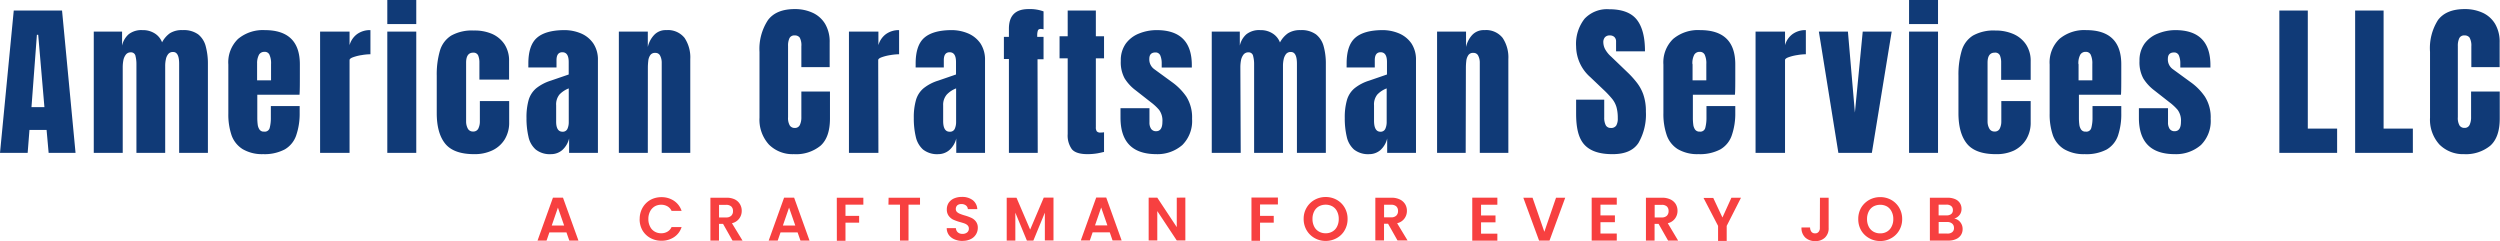
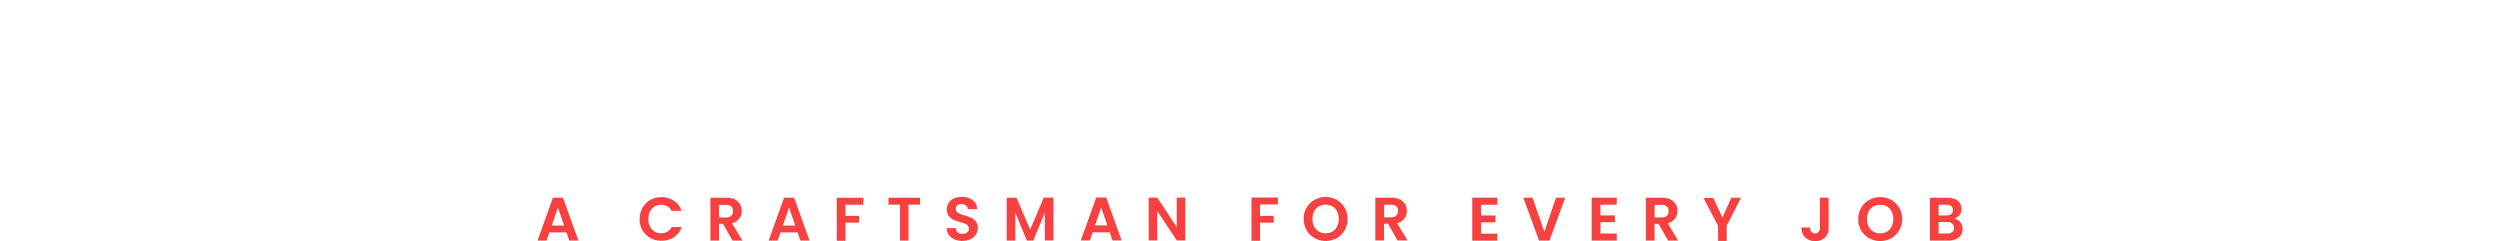
<svg xmlns="http://www.w3.org/2000/svg" viewBox="0 0 498.06 48.02">
  <defs>
    <style>.cls-1{fill:#f74040;}.cls-2{fill:#103a77;}</style>
  </defs>
  <g id="Layer_2" data-name="Layer 2">
    <g id="Layer_1-2" data-name="Layer 1">
      <path class="cls-1" d="M113.42,47.93l-.57-1.63h-3.4l-.56,1.63h-1.8l3.07-8.55h2l3.08,8.55Zm-3.5-3h2.47l-1.24-3.57Zm17.52-1.28a4.49,4.49,0,0,1,.57-2.26,4.22,4.22,0,0,1,1.55-1.56,4.55,4.55,0,0,1,2.21-.55h0a4.41,4.41,0,0,1,2.51.73,3.86,3.86,0,0,1,1.51,2h-2a2,2,0,0,0-.83-.91,2.44,2.44,0,0,0-1.23-.31h0a2.56,2.56,0,0,0-1.33.35,2.51,2.51,0,0,0-.9,1,3.25,3.25,0,0,0-.33,1.5h0a3.17,3.17,0,0,0,.33,1.48,2.29,2.29,0,0,0,.9,1,2.47,2.47,0,0,0,1.33.35h0a2.34,2.34,0,0,0,1.23-.31,2,2,0,0,0,.83-.92h2a3.72,3.72,0,0,1-1.5,2,4.39,4.39,0,0,1-2.52.72h0a4.45,4.45,0,0,1-2.21-.55A4.12,4.12,0,0,1,128,45.9a4.43,4.43,0,0,1-.57-2.25Zm20.49,4.28h-2l-1.88-3.33h-.81v3.33h-1.71V39.39h3.2a3.74,3.74,0,0,1,1.69.35,2.48,2.48,0,0,1,1,.94,2.52,2.52,0,0,1,.35,1.33h0a2.51,2.51,0,0,1-.49,1.52,2.45,2.45,0,0,1-1.46.94h0Zm-4.68-7.12v2.51h1.43a1.39,1.39,0,0,0,1-.34,1.22,1.22,0,0,0,.35-.94h0a1.18,1.18,0,0,0-.35-.91,1.47,1.47,0,0,0-1-.32h-1.43Zm16.22,7.12-.57-1.63h-3.4l-.56,1.63h-1.8l3.07-8.55h2l3.07,8.55Zm-3.5-3h2.47l-1.24-3.57Zm10.74-5.54H172v1.38h-3.56V43h2.72v1.36h-2.72v3.61h-1.72Zm10.32,0h6.26v1.38H181v7.16H179.3V40.77H177ZM191.78,48a4,4,0,0,1-1.61-.31,2.66,2.66,0,0,1-1.14-.88,2.38,2.38,0,0,1-.42-1.36h1.83a1.19,1.19,0,0,0,.37.83,1.32,1.32,0,0,0,.93.31h0a1.36,1.36,0,0,0,.94-.29.92.92,0,0,0,.34-.75h0a.88.88,0,0,0-.23-.63,1.63,1.63,0,0,0-.58-.38c-.23-.09-.55-.19-1-.31h0a10,10,0,0,1-1.35-.49A2.56,2.56,0,0,1,189,43a2.1,2.1,0,0,1-.37-1.29h0a2.35,2.35,0,0,1,.38-1.32,2.51,2.51,0,0,1,1.06-.86,3.92,3.92,0,0,1,1.57-.3h0a3.46,3.46,0,0,1,2.15.64,2.4,2.4,0,0,1,.91,1.79h-1.88a1,1,0,0,0-.38-.73,1.46,1.46,0,0,0-.92-.28h0a1.25,1.25,0,0,0-.8.25,1,1,0,0,0-.3.75h0a.81.81,0,0,0,.22.57,1.85,1.85,0,0,0,.57.36,8,8,0,0,0,.94.33h0a9.25,9.25,0,0,1,1.36.49,2.38,2.38,0,0,1,.91.73,2,2,0,0,1,.38,1.29h0a2.46,2.46,0,0,1-1.4,2.21,3.4,3.4,0,0,1-1.62.35Zm16.16-8.63h1.94v8.54h-1.72V42.37l-2.29,5.56h-1.29l-2.3-5.56v5.56h-1.72V39.39h1.95l2.72,6.35Zm13.71,8.54-.56-1.63h-3.41l-.56,1.63h-1.8l3.07-8.55h2l3.07,8.55Zm-3.5-3h2.47l-1.24-3.57Zm18-5.55v8.55h-1.71l-3.88-5.86v5.86h-1.72V39.38h1.72l3.88,5.87V39.38Zm13.17,0h5.27v1.38h-3.56V43h2.73v1.36h-2.73v3.61h-1.71ZM264.1,48a4.37,4.37,0,0,1-2.2-.57,4.25,4.25,0,0,1-1.59-1.56,4.38,4.38,0,0,1-.59-2.26h0a4.28,4.28,0,0,1,2.18-3.8,4.47,4.47,0,0,1,2.2-.56h0a4.45,4.45,0,0,1,2.21.56,4.15,4.15,0,0,1,1.58,1.56,4.38,4.38,0,0,1,.58,2.24h0a4.37,4.37,0,0,1-.58,2.26,4,4,0,0,1-1.58,1.56,4.41,4.41,0,0,1-2.21.57Zm0-1.53a2.53,2.53,0,0,0,1.36-.35,2.29,2.29,0,0,0,.92-1,3.26,3.26,0,0,0,.33-1.51h0a3.24,3.24,0,0,0-.33-1.49,2.32,2.32,0,0,0-.92-1,2.72,2.72,0,0,0-1.36-.34h0a2.77,2.77,0,0,0-1.36.34,2.34,2.34,0,0,0-.93,1,3.24,3.24,0,0,0-.33,1.49h0a3.26,3.26,0,0,0,.33,1.51,2.31,2.31,0,0,0,.93,1,2.58,2.58,0,0,0,1.36.35Zm16.32,1.44h-2l-1.88-3.33h-.81v3.33H274V39.39h3.2a3.74,3.74,0,0,1,1.69.35,2.48,2.48,0,0,1,1.05.94,2.52,2.52,0,0,1,.35,1.33h0a2.51,2.51,0,0,1-.49,1.52,2.45,2.45,0,0,1-1.46.94h0Zm-4.68-7.12v2.51h1.43a1.39,1.39,0,0,0,1-.34,1.22,1.22,0,0,0,.35-.94h0a1.18,1.18,0,0,0-.35-.91,1.47,1.47,0,0,0-1-.32h-1.43Zm22.57,0h-3.25v2.14h2.88v1.36h-2.88v2.26h3.25v1.4h-5V39.38h5ZM310,39.39h1.83l-3.13,8.54h-2.08l-3.14-8.54h1.84l2.35,6.79Zm12.1,1.38h-3.25v2.14h2.88v1.36h-2.88v2.26h3.25v1.4h-5V39.38h5Zm12.22,7.16h-2l-1.89-3.33h-.8v3.33h-1.72V39.39h3.21a3.77,3.77,0,0,1,1.69.35,2.48,2.48,0,0,1,1.05.94,2.61,2.61,0,0,1,.34,1.33h0a2.51,2.51,0,0,1-.49,1.52,2.43,2.43,0,0,1-1.45.94h0Zm-4.67-7.12v2.51h1.43a1.39,1.39,0,0,0,1-.34,1.25,1.25,0,0,0,.34-.94h0a1.21,1.21,0,0,0-.34-.91,1.47,1.47,0,0,0-1-.32h-1.43Zm15.29-1.42h1.91L344,45v3h-1.72V45l-2.9-5.57h1.94l1.83,3.9Zm17.64,0h1.73v6a2.52,2.52,0,0,1-.73,1.94,2.63,2.63,0,0,1-1.93.7h0a2.77,2.77,0,0,1-2-.71,2.59,2.59,0,0,1-.75-2h1.71a1.49,1.49,0,0,0,.27.86.88.88,0,0,0,.73.31h0a.84.84,0,0,0,.7-.3,1.17,1.17,0,0,0,.25-.81h0Zm12,8.63a4.37,4.37,0,0,1-2.2-.57,4.2,4.2,0,0,1-1.6-1.56,4.46,4.46,0,0,1-.57-2.26h0a4.47,4.47,0,0,1,.57-2.24,4.35,4.35,0,0,1,1.6-1.56,4.47,4.47,0,0,1,2.2-.56h0a4.45,4.45,0,0,1,2.21.56,4.22,4.22,0,0,1,1.58,1.56,4.38,4.38,0,0,1,.59,2.24h0a4.38,4.38,0,0,1-.59,2.26,4.11,4.11,0,0,1-1.59,1.56,4.35,4.35,0,0,1-2.2.57Zm0-1.53a2.53,2.53,0,0,0,1.36-.35,2.33,2.33,0,0,0,.91-1,3.15,3.15,0,0,0,.34-1.51h0a3.12,3.12,0,0,0-.34-1.49,2.36,2.36,0,0,0-.91-1,2.72,2.72,0,0,0-1.36-.34h0a2.84,2.84,0,0,0-1.37.34,2.38,2.38,0,0,0-.92,1,3.24,3.24,0,0,0-.33,1.49h0a3.26,3.26,0,0,0,.33,1.51,2.35,2.35,0,0,0,.92,1,2.64,2.64,0,0,0,1.37.35Zm14.77-2.94a1.91,1.91,0,0,1,1.19.72,2.14,2.14,0,0,1,.46,1.35h0a2.16,2.16,0,0,1-.33,1.2,2.22,2.22,0,0,1-1,.82,3.46,3.46,0,0,1-1.5.29h-3.69V39.39H388a3.72,3.72,0,0,1,1.5.28,2.07,2.07,0,0,1,.95.78,2,2,0,0,1,.33,1.14h0a1.91,1.91,0,0,1-.4,1.25,2.09,2.09,0,0,1-1.06.71Zm-3.13-2.78v2.14h1.56a1.45,1.45,0,0,0,.95-.27.94.94,0,0,0,.33-.79h0a1,1,0,0,0-.33-.8,1.45,1.45,0,0,0-.95-.28h-1.56Zm1.72,5.76a1.43,1.43,0,0,0,1-.29,1,1,0,0,0,.34-.83h0a1.09,1.09,0,0,0-.36-.86,1.45,1.45,0,0,0-1-.32h-1.69v2.3Z" />
-       <path class="cls-2" d="M5.51,30.46H0L2.74,2.1h9.62l2.69,28.36H9.69l-.41-4.58H5.87ZM7.35,6.93,6.27,21.35H8.85L7.61,6.93Zm17.1,23.53H18.68V6.29h5.64v2.8a4.2,4.2,0,0,1,1.32-2.27A4.11,4.11,0,0,1,28.38,6h0a4.37,4.37,0,0,1,2.47.67,3.63,3.63,0,0,1,1.44,1.76h0a5.21,5.21,0,0,1,1.56-1.81A4.44,4.44,0,0,1,36.4,6h0a4.89,4.89,0,0,1,3.1.86A4.47,4.47,0,0,1,41,9.28a13.27,13.27,0,0,1,.42,3.52h0V30.46H35.69V12.7c0-1.56-.4-2.34-1.19-2.34h0a1.16,1.16,0,0,0-1,.43,2.38,2.38,0,0,0-.46,1.06,5.83,5.83,0,0,0-.13,1.25h0V30.46H27.18V12.7A6.43,6.43,0,0,0,27,11.19a.89.89,0,0,0-.94-.76h0a1.18,1.18,0,0,0-1,.47,2.68,2.68,0,0,0-.49,1.15,7.67,7.67,0,0,0-.12,1.34h0Zm28,.25h0a7.67,7.67,0,0,1-4.11-1A5.38,5.38,0,0,1,46.15,27a12.86,12.86,0,0,1-.66-4.38h0V12.86a6.48,6.48,0,0,1,1.93-5.1A7.71,7.71,0,0,1,52.74,6h0q7,0,7,6.83h0v1.76c0,2.13,0,3.55-.07,4.28H51.26v4.68a10.39,10.39,0,0,0,.08,1.26,2.21,2.21,0,0,0,.36,1,1,1,0,0,0,.91.41h0a1,1,0,0,0,1.13-.78,7.69,7.69,0,0,0,.22-2h0V21.13H59.7V22.5A13.2,13.2,0,0,1,59,27a5.14,5.14,0,0,1-2.26,2.76A8.61,8.61,0,0,1,52.45,30.71ZM51.22,12.78V16H54V12.78a4.15,4.15,0,0,0-.32-1.88,1,1,0,0,0-1-.57h0a1.21,1.21,0,0,0-1.07.55,3.54,3.54,0,0,0-.38,1.9ZM69.64,30.46H63.77V6.29h5.87V9a4.12,4.12,0,0,1,1.48-2.19A4.37,4.37,0,0,1,73.8,6h0v4.81a10.53,10.53,0,0,0-1.7.16,9,9,0,0,0-1.72.42c-.49.17-.74.37-.74.58h0ZM82.93,4.8H77.16V0h5.77Zm0,25.66H77.16V6.29h5.77Zm11.54.25h0q-4.06,0-5.76-2.07c-1.13-1.39-1.7-3.42-1.7-6.11h0V15.08a16.84,16.84,0,0,1,.64-5,5.29,5.29,0,0,1,2.26-3,8.45,8.45,0,0,1,4.48-1h0A8.73,8.73,0,0,1,98,6.74a5.78,5.78,0,0,1,2.51,2.08,5.89,5.89,0,0,1,.91,3.35h0v3.69H95.51V12.47a3.71,3.71,0,0,0-.24-1.41,1,1,0,0,0-1-.57h0c-.94,0-1.41.67-1.41,2h0V24.22a3,3,0,0,0,.32,1.36,1.11,1.11,0,0,0,1.06.62h0a1.08,1.08,0,0,0,1.06-.6,3.18,3.18,0,0,0,.3-1.41h0V20.13h5.84v4.22a6.36,6.36,0,0,1-.89,3.42A5.82,5.82,0,0,1,98,30,8.14,8.14,0,0,1,94.47,30.71Zm15.32,0h0a4.49,4.49,0,0,1-3.07-.93,4.66,4.66,0,0,1-1.44-2.56,16,16,0,0,1-.39-3.69h0a12.58,12.58,0,0,1,.43-3.62,4.86,4.86,0,0,1,1.49-2.31,9,9,0,0,1,2.91-1.53h0l3.58-1.23V12.36c0-1.3-.42-1.95-1.27-1.95h0c-.77,0-1.16.53-1.16,1.58h0v1.45h-5.61a2.92,2.92,0,0,1,0-.33v-.46h0q0-3.61,1.7-5.11T112.33,6h0a8.53,8.53,0,0,1,3.47.68,5.6,5.6,0,0,1,2.42,2,5.77,5.77,0,0,1,.9,3.3h0V30.46h-5.74V27.59A4.51,4.51,0,0,1,112,29.91,3.4,3.4,0,0,1,109.79,30.71Zm2.27-4.47h0a1,1,0,0,0,1-.6,3.26,3.26,0,0,0,.25-1.29h0V17.61a5.06,5.06,0,0,0-1.85,1.22,3.11,3.11,0,0,0-.66,2.15h0v3.11C110.77,25.52,111.2,26.24,112.06,26.24Zm17,4.22h-5.77V6.29h5.77V9.36A5.15,5.15,0,0,1,130.29,7a3.12,3.12,0,0,1,2.44-1h0a4.24,4.24,0,0,1,3.65,1.55,7,7,0,0,1,1.14,4.23h0V30.46h-5.69v-18a3,3,0,0,0-.29-1.31,1,1,0,0,0-1-.61h0a1.1,1.1,0,0,0-1,.46,2.49,2.49,0,0,0-.39,1.15,12.4,12.4,0,0,0-.08,1.36h0Zm29.08.25h0a6.64,6.64,0,0,1-4.95-1.91,7.36,7.36,0,0,1-1.88-5.37h0V10.35A10.44,10.44,0,0,1,153,4q1.64-2.19,5.33-2.19h0a8.36,8.36,0,0,1,3.58.74,5.62,5.62,0,0,1,2.48,2.22,7,7,0,0,1,.9,3.71h0v4.9h-5.64V9.22a3.23,3.23,0,0,0-.32-1.72,1.16,1.16,0,0,0-1-.44h0a1.05,1.05,0,0,0-1.06.57A3.46,3.46,0,0,0,157,9.16h0V23.35a2.94,2.94,0,0,0,.35,1.66,1.15,1.15,0,0,0,1,.48h0a1.06,1.06,0,0,0,1-.59,3.48,3.48,0,0,0,.3-1.55h0V18.24h5.7v5.37q0,3.74-1.88,5.42A7.67,7.67,0,0,1,158.17,30.71ZM175,30.46h-5.87V6.29H175V9a4.12,4.12,0,0,1,1.48-2.19A4.35,4.35,0,0,1,179.12,6h0v4.81a10.53,10.53,0,0,0-1.7.16,9,9,0,0,0-1.72.42c-.49.17-.74.37-.74.58h0Zm11.95.25h0a4.52,4.52,0,0,1-3.07-.93,4.79,4.79,0,0,1-1.44-2.56,16,16,0,0,1-.39-3.69h0a12.54,12.54,0,0,1,.44-3.62,4.79,4.79,0,0,1,1.49-2.31,8.78,8.78,0,0,1,2.91-1.53h0l3.57-1.23V12.36c0-1.3-.42-1.95-1.27-1.95h0c-.77,0-1.16.53-1.16,1.58h0v1.45h-5.61a3.22,3.22,0,0,1,0-.33v-.46h0q0-3.61,1.7-5.11T189.46,6h0a8.48,8.48,0,0,1,3.46.68,5.69,5.69,0,0,1,2.43,2,5.85,5.85,0,0,1,.89,3.3h0V30.46h-5.73V27.59a4.45,4.45,0,0,1-1.39,2.32A3.4,3.4,0,0,1,186.91,30.71Zm2.27-4.47h0a1,1,0,0,0,1-.6,3.27,3.27,0,0,0,.26-1.29h0V17.61a5.06,5.06,0,0,0-1.85,1.22A3.11,3.11,0,0,0,187.9,21h0v3.11C187.9,25.52,188.33,26.24,189.18,26.24Zm17.52,4.22H201V11.75h-1V7.35h1V5.71q0-3.9,3.9-3.9h0a7.89,7.89,0,0,1,3,.46h0V5.84a4,4,0,0,0-.53-.08h0c-.33,0-.54.12-.61.36a3,3,0,0,0-.12.92h0v.31h1.26v4.46H206.7Zm9.94.25h0q-2.34,0-3.15-1a4.67,4.67,0,0,1-.82-3h0V11.62h-1.62V7.22h1.62V2.1h5.61V7.22h1.63v4.4h-1.63V25.33a1.37,1.37,0,0,0,.19.84.93.93,0,0,0,.75.24h0a3.69,3.69,0,0,0,.69-.06h0v3.93c-.13,0-.53.12-1.21.25A11.86,11.86,0,0,1,216.64,30.71Zm13.71,0h0q-7.15,0-7.16-7.25h0V21.55H229v2.83a2.2,2.2,0,0,0,.33,1.29,1.16,1.16,0,0,0,1,.47h0c.83,0,1.25-.63,1.25-1.89h0a3.59,3.59,0,0,0-.66-2.36,10.18,10.18,0,0,0-1.61-1.5h0L226.26,18a8.74,8.74,0,0,1-2.21-2.39,6.7,6.7,0,0,1-.76-3.49h0a5.69,5.69,0,0,1,1-3.44,6,6,0,0,1,2.63-2A9.32,9.32,0,0,1,230.44,6h0q7,0,7,7h0v.45h-6v-.92a3.94,3.94,0,0,0-.25-1.4,1,1,0,0,0-1-.68h0c-.81,0-1.22.43-1.22,1.29h0a2.38,2.38,0,0,0,1,2.05h0l3.58,2.61a11.78,11.78,0,0,1,2.81,2.87,7.75,7.75,0,0,1,1.13,4.41h0a6.75,6.75,0,0,1-1.94,5.21A7.55,7.55,0,0,1,230.35,30.71Zm16.79-.25h-5.77V6.29H247v2.8a4.2,4.2,0,0,1,1.32-2.27A4.11,4.11,0,0,1,251.07,6h0a4.37,4.37,0,0,1,2.47.67A3.63,3.63,0,0,1,255,8.46h0a5.21,5.21,0,0,1,1.56-1.81A4.44,4.44,0,0,1,259.09,6h0a4.89,4.89,0,0,1,3.1.86,4.47,4.47,0,0,1,1.52,2.39,12.85,12.85,0,0,1,.43,3.52h0V30.46h-5.76V12.7c0-1.56-.4-2.34-1.19-2.34h0a1.16,1.16,0,0,0-1,.43,2.63,2.63,0,0,0-.46,1.06,5.83,5.83,0,0,0-.13,1.25h0V30.46h-5.75V12.7a6,6,0,0,0-.19-1.51.89.89,0,0,0-.94-.76h0a1.18,1.18,0,0,0-1,.47,2.68,2.68,0,0,0-.49,1.15,7.67,7.67,0,0,0-.12,1.34h0Zm25.63.25h0a4.52,4.52,0,0,1-3.07-.93,4.79,4.79,0,0,1-1.44-2.56,16,16,0,0,1-.39-3.69h0a12.54,12.54,0,0,1,.44-3.62,4.79,4.79,0,0,1,1.49-2.31,8.78,8.78,0,0,1,2.91-1.53h0l3.57-1.23V12.36c0-1.3-.42-1.95-1.27-1.95h0c-.77,0-1.16.53-1.16,1.58h0v1.45h-5.61a3.22,3.22,0,0,1,0-.33v-.46h0q0-3.61,1.7-5.11T275.32,6h0a8.48,8.48,0,0,1,3.46.68,5.69,5.69,0,0,1,2.43,2,5.85,5.85,0,0,1,.89,3.3h0V30.46h-5.74V27.59A4.51,4.51,0,0,1,275,29.91,3.4,3.4,0,0,1,272.77,30.71ZM275,26.24h0a1,1,0,0,0,1-.6,3.27,3.27,0,0,0,.26-1.29h0V17.61a5,5,0,0,0-1.86,1.22,3.11,3.11,0,0,0-.66,2.15h0v3.11C273.75,25.52,274.18,26.24,275,26.24Zm17,4.22H286.3V6.29h5.77V9.36A5.15,5.15,0,0,1,293.27,7a3.12,3.12,0,0,1,2.44-1h0a4.22,4.22,0,0,1,3.65,1.55,7,7,0,0,1,1.14,4.23h0V30.46h-5.69v-18a3,3,0,0,0-.29-1.31,1,1,0,0,0-1-.61h0a1.08,1.08,0,0,0-1,.46,2.5,2.5,0,0,0-.4,1.15,12.4,12.4,0,0,0-.08,1.36h0Zm29.21.25h0c-2.59,0-4.45-.64-5.6-1.93S314,25.44,314,22.63h0V19.85h5.6V23.4a3.29,3.29,0,0,0,.3,1.54,1.08,1.08,0,0,0,1,.55h0A1.19,1.19,0,0,0,322,25a2.75,2.75,0,0,0,.3-1.48h0a7.93,7.93,0,0,0-.26-2.18,4.72,4.72,0,0,0-.89-1.68,20.2,20.2,0,0,0-1.77-1.86h0l-2.54-2.42A8.24,8.24,0,0,1,314,9.27h0a8.11,8.11,0,0,1,1.68-5.53,6.14,6.14,0,0,1,4.87-1.9h0q3.9,0,5.54,2.08t1.63,6.31h-5.76V8.29a1.21,1.21,0,0,0-.33-.91,1.25,1.25,0,0,0-.9-.32h0a1.22,1.22,0,0,0-1,.38,1.47,1.47,0,0,0-.31,1h0a3.13,3.13,0,0,0,.32,1.29A5.55,5.55,0,0,0,321,11.3h0l3.27,3.14a18.61,18.61,0,0,1,1.81,2,8.4,8.4,0,0,1,1.32,2.42,10,10,0,0,1,.5,3.36h0a11.32,11.32,0,0,1-1.48,6.26Q324.94,30.72,321.28,30.71Zm17.14,0h0a7.66,7.66,0,0,1-4.1-1,5.35,5.35,0,0,1-2.2-2.79,12.86,12.86,0,0,1-.66-4.38h0V12.86a6.48,6.48,0,0,1,1.94-5.1A7.7,7.7,0,0,1,338.71,6h0q7,0,7,6.83h0v1.76c0,2.13,0,3.55-.07,4.28h-8.38v4.68a10.39,10.39,0,0,0,.08,1.26,2.21,2.21,0,0,0,.36,1,1.05,1.05,0,0,0,.92.41h0a1,1,0,0,0,1.12-.78,7.64,7.64,0,0,0,.23-2h0V21.13h5.74V22.5A13.2,13.2,0,0,1,345,27a5.14,5.14,0,0,1-2.26,2.76A8.68,8.68,0,0,1,338.42,30.71ZM337.2,12.78V16h2.74V12.78a4.15,4.15,0,0,0-.32-1.88,1.05,1.05,0,0,0-1-.57h0a1.21,1.21,0,0,0-1.07.55,3.54,3.54,0,0,0-.38,1.9Zm18.42,17.68h-5.87V6.29h5.87V9a4.07,4.07,0,0,1,1.48-2.19A4.34,4.34,0,0,1,359.77,6h0v4.81a10.32,10.32,0,0,0-1.69.16,9,9,0,0,0-1.72.42c-.49.17-.74.37-.74.58h0Zm17.3,0h-6.67L362.36,6.29h5.79l1.39,16.14L371.1,6.29h5.77ZM386.1,4.8h-5.77V0h5.77Zm0,25.66h-5.77V6.29h5.77Zm11.53.25h0q-4.06,0-5.76-2.07c-1.13-1.39-1.7-3.42-1.7-6.11h0V15.08a16.81,16.81,0,0,1,.65-5,5.32,5.32,0,0,1,2.25-3,8.45,8.45,0,0,1,4.48-1h0a8.78,8.78,0,0,1,3.59.71,5.8,5.8,0,0,1,2.5,2.08,5.89,5.89,0,0,1,.92,3.35h0v3.69h-5.88V12.47a3.71,3.71,0,0,0-.24-1.41,1,1,0,0,0-1.05-.57h0c-.95,0-1.42.67-1.42,2h0V24.22a2.85,2.85,0,0,0,.33,1.36,1.11,1.11,0,0,0,1.06.62h0a1.06,1.06,0,0,0,1.05-.6,3.18,3.18,0,0,0,.3-1.41h0V20.13h5.85v4.22a6.36,6.36,0,0,1-.89,3.42A5.94,5.94,0,0,1,401.21,30,8.16,8.16,0,0,1,397.63,30.71Zm17.69,0h0a7.72,7.72,0,0,1-4.11-1A5.38,5.38,0,0,1,409,27a12.86,12.86,0,0,1-.66-4.38h0V12.86a6.48,6.48,0,0,1,1.94-5.1A7.7,7.7,0,0,1,415.61,6h0q7,0,7,6.83h0v1.76c0,2.13,0,3.55-.06,4.28h-8.38v4.68a10.39,10.39,0,0,0,.08,1.26,2.21,2.21,0,0,0,.36,1,1,1,0,0,0,.91.41h0a1,1,0,0,0,1.13-.78,7.64,7.64,0,0,0,.23-2h0V21.13h5.73V22.5a13.46,13.46,0,0,1-.66,4.53,5.14,5.14,0,0,1-2.26,2.76A8.68,8.68,0,0,1,415.32,30.71ZM414.1,12.78V16h2.74V12.78a4.15,4.15,0,0,0-.32-1.88,1.05,1.05,0,0,0-1-.57h0a1.21,1.21,0,0,0-1.07.55,3.54,3.54,0,0,0-.38,1.9Zm19.17,17.93h0q-7.15,0-7.15-7.25h0V21.55h5.8v2.83a2.28,2.28,0,0,0,.32,1.29,1.16,1.16,0,0,0,1,.47h0q1.26,0,1.26-1.89h0a3.59,3.59,0,0,0-.66-2.36,10.18,10.18,0,0,0-1.61-1.5h0L429.18,18A8.9,8.9,0,0,1,427,15.63a6.7,6.7,0,0,1-.76-3.49h0a5.69,5.69,0,0,1,1-3.44,6,6,0,0,1,2.63-2A9.37,9.37,0,0,1,433.37,6h0q7,0,7,7h0v.45h-6v-.92a3.94,3.94,0,0,0-.25-1.4,1,1,0,0,0-1-.68h0q-1.23,0-1.23,1.29h0a2.38,2.38,0,0,0,1,2.05h0l3.58,2.61a11.43,11.43,0,0,1,2.81,2.87,7.67,7.67,0,0,1,1.14,4.41h0a6.75,6.75,0,0,1-1.94,5.21A7.56,7.56,0,0,1,433.27,30.71Zm32.34-.25H454.1V2.1h5.67V25.62h5.84Zm15.09,0H469.2V2.1h5.67V25.62h5.83Zm10.2.25h0A6.64,6.64,0,0,1,486,28.8a7.36,7.36,0,0,1-1.88-5.37h0V10.35A10.44,10.44,0,0,1,485.7,4q1.64-2.19,5.33-2.19h0a8.41,8.41,0,0,1,3.59.74,5.59,5.59,0,0,1,2.47,2.22,7,7,0,0,1,.9,3.71h0v4.9h-5.64V9.22A3.23,3.23,0,0,0,492,7.5a1.16,1.16,0,0,0-1-.44h0a1.05,1.05,0,0,0-1.06.57,3.46,3.46,0,0,0-.28,1.53h0V23.35A2.94,2.94,0,0,0,490,25a1.15,1.15,0,0,0,1,.48h0a1.06,1.06,0,0,0,1-.59,3.48,3.48,0,0,0,.3-1.55h0V18.24h5.71v5.37q0,3.74-1.89,5.42A7.67,7.67,0,0,1,490.9,30.71Z" />
    </g>
  </g>
</svg>